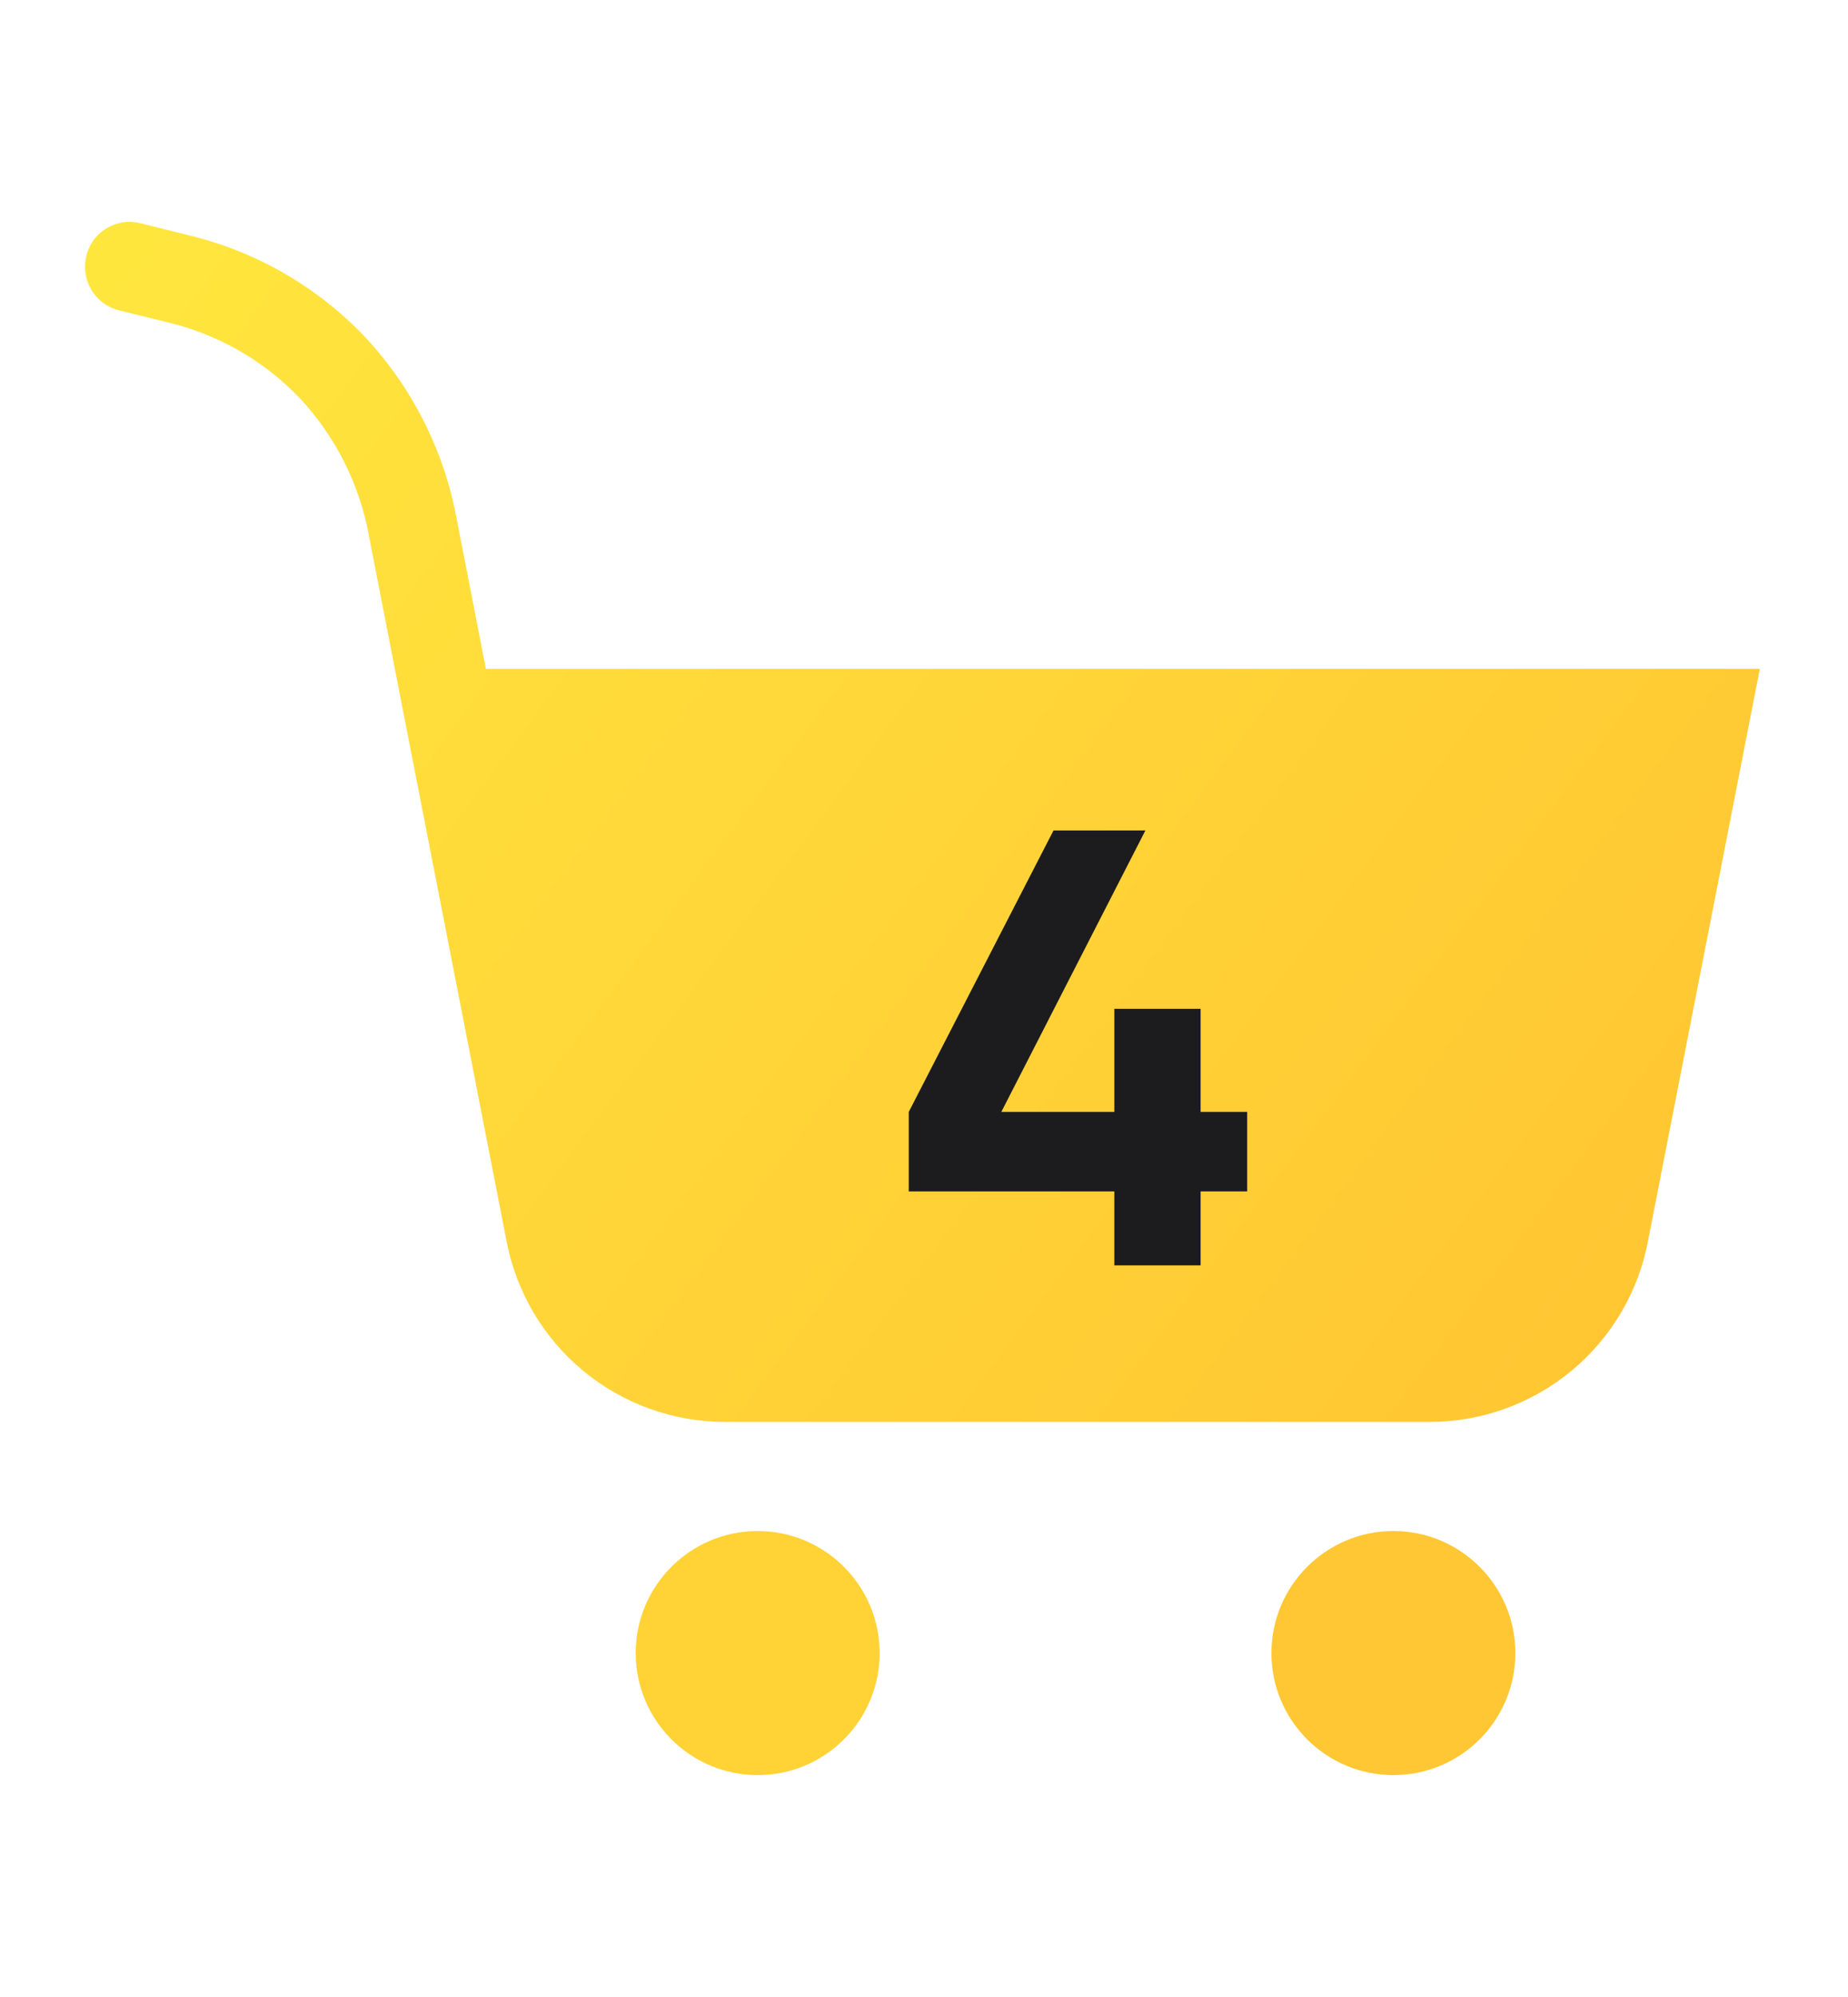
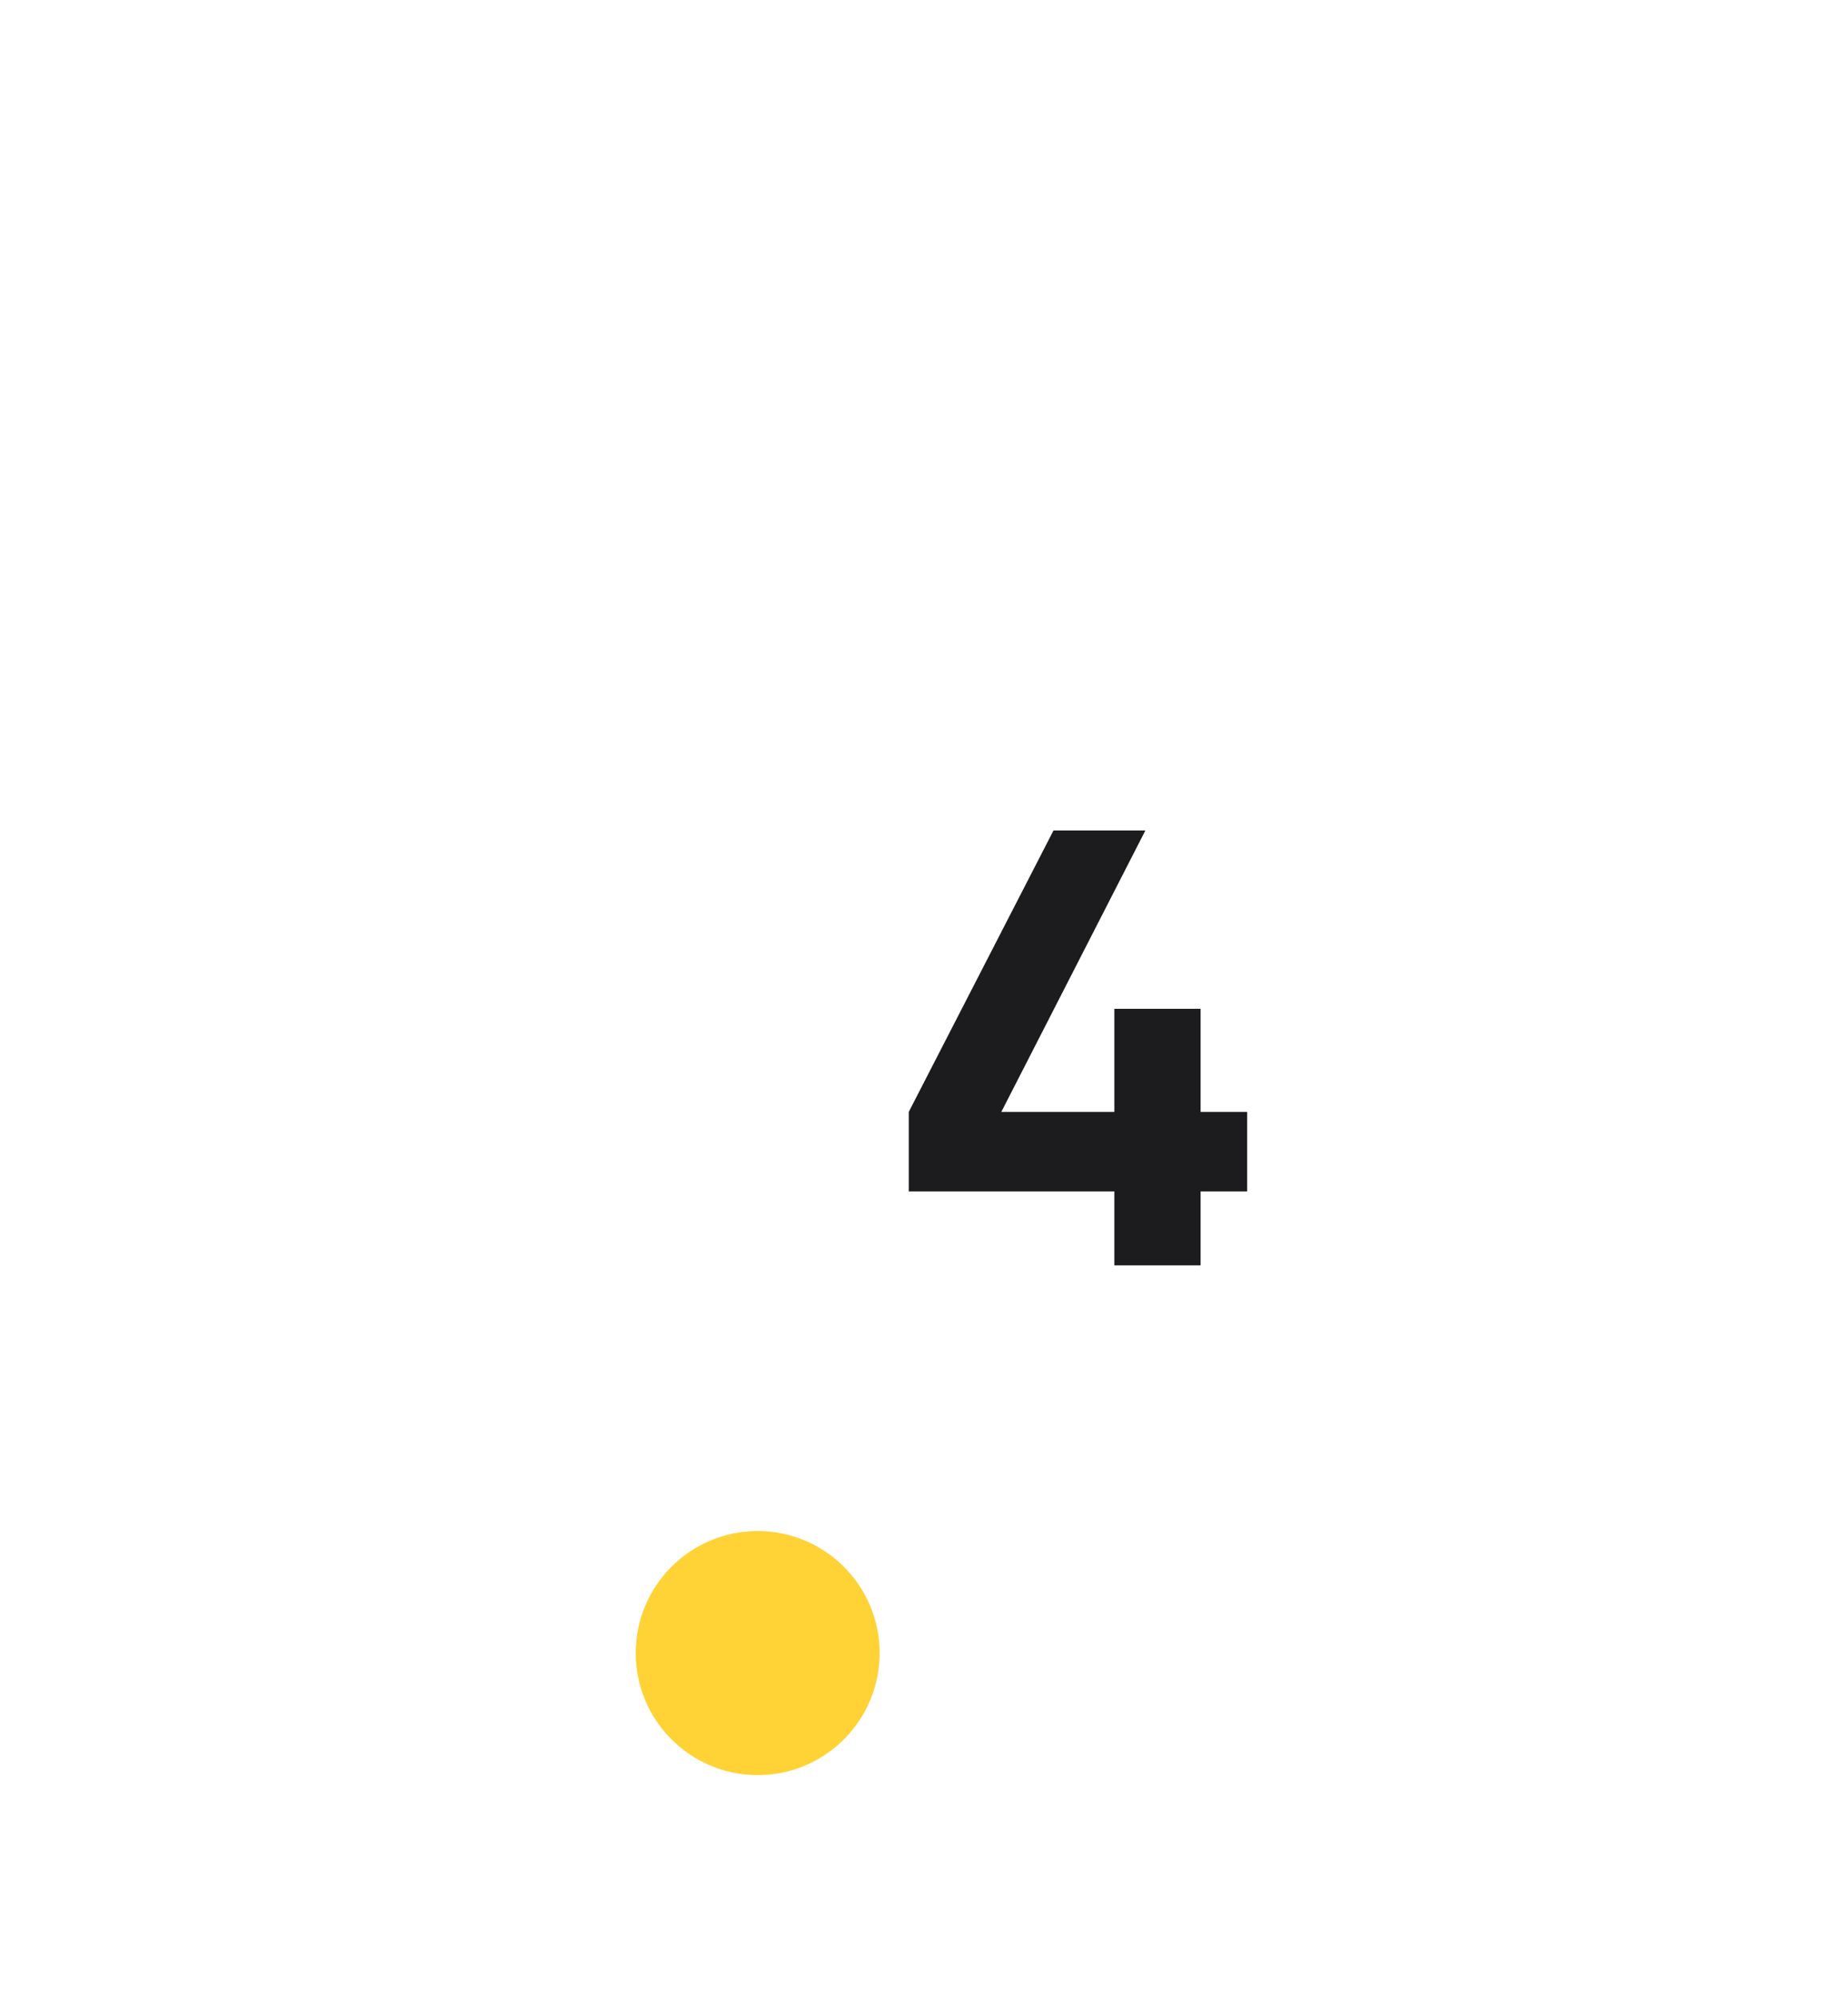
<svg xmlns="http://www.w3.org/2000/svg" viewBox="0 0 250 270" width="250" height="270" preserveAspectRatio="xMidYMid meet" style="width: 100%; height: 100%; transform: translate3d(0px, 0px, 0px); content-visibility: visible;">
  <defs>
    <clipPath id="__lottie_element_1129">
      <rect width="250" height="270" x="0" y="0" />
    </clipPath>
    <linearGradient id="__lottie_element_1134" spreadMethod="pad" gradientUnits="userSpaceOnUse" x1="15.308" y1="8.481" x2="-18.283" y2="-16.545">
      <stop offset="0%" stop-color="rgb(255,198,50)" />
      <stop offset="50%" stop-color="rgb(255,214,56)" />
      <stop offset="100%" stop-color="rgb(255,230,61)" />
    </linearGradient>
  </defs>
  <g clip-path="url(#__lottie_element_1129)">
    <g transform="matrix(1,0,0,1,125,135)" opacity="1" style="display: block;">
      <g opacity="1" transform="matrix(1,0,0,1,-22.5,88.5)">
        <path fill="rgb(255,210,54)" fill-opacity="1" d=" M0,-16.5 C9.106,-16.5 16.5,-9.106 16.5,0 C16.5,9.106 9.106,16.5 0,16.5 C-9.106,16.5 -16.5,9.106 -16.5,0 C-16.5,-9.106 -9.106,-16.5 0,-16.5z">
                </path>
      </g>
    </g>
    <g transform="matrix(1,0,0,1,211,135)" opacity="1" style="display: block;">
      <g opacity="1" transform="matrix(1,0,0,1,-22.5,88.5)">
-         <path fill="rgb(255,199,51)" fill-opacity="1" d=" M0,-16.5 C9.106,-16.5 16.5,-9.106 16.5,0 C16.5,9.106 9.106,16.5 0,16.5 C-9.106,16.5 -16.5,9.106 -16.5,0 C-16.5,-9.106 -9.106,-16.5 0,-16.5z">
-                 </path>
-       </g>
+         </g>
    </g>
    <g transform="matrix(1,0,0,1,124.788,134.861)" opacity="1" style="display: block;">
      <g opacity="1" transform="matrix(6,0,0,6,0,0)">
-         <path fill="url(#__lottie_element_1134)" fill-opacity="1" d=" M-9.843,-7.406 C-9.843,-7.406 18.881,-7.406 18.881,-7.406 C18.881,-7.406 16.364,5.464 16.364,5.464 C16.151,6.619 15.539,7.662 14.635,8.411 C13.731,9.16 12.592,9.569 11.418,9.564 C11.418,9.564 -4.437,9.564 -4.437,9.564 C-5.611,9.568 -6.748,9.159 -7.652,8.41 C-8.556,7.661 -9.168,6.618 -9.382,5.464 C-9.382,5.464 -11.601,-5.899 -11.601,-5.899 C-11.601,-5.899 -11.896,-7.408 -11.896,-7.408 C-11.896,-7.408 -12.482,-10.416 -12.482,-10.416 C-12.696,-11.573 -13.236,-12.645 -14.039,-13.505 C-14.848,-14.351 -15.885,-14.945 -17.024,-15.215 C-17.024,-15.215 -18.115,-15.483 -18.115,-15.483 C-18.374,-15.548 -18.597,-15.712 -18.735,-15.941 C-18.873,-16.17 -18.916,-16.443 -18.853,-16.703 C-18.823,-16.832 -18.768,-16.954 -18.691,-17.061 C-18.614,-17.168 -18.516,-17.259 -18.403,-17.328 C-18.29,-17.397 -18.166,-17.444 -18.035,-17.465 C-17.904,-17.486 -17.771,-17.48 -17.643,-17.449 C-17.643,-17.449 -16.552,-17.177 -16.552,-17.177 C-15.037,-16.816 -13.658,-16.025 -12.582,-14.898 C-11.513,-13.76 -10.793,-12.34 -10.506,-10.806 C-10.506,-10.806 -9.843,-7.406 -9.843,-7.406z">
-                 </path>
-       </g>
+         </g>
    </g>
    <g transform="matrix(1,0,0,1,145.96,171.081)" opacity="1" fill="rgb(28,28,30)" font-size="84" font-family="Gilroy" font-style="normal" font-weight="700" aria-label="4" style="display: block;">
      <g stroke-linecap="butt" stroke-linejoin="round" stroke-miterlimit="4" transform="matrix(1,0,0,1,-24.78,0)" opacity="1" style="display: inherit;">
        <g>
          <g transform="matrix(1,0,0,1,0,0)" opacity="1" style="display: block;">
            <path d=" M41.24,-20.75 C41.24,-20.75 41.24,-34.69 41.24,-34.69 C41.24,-34.69 29.57,-34.69 29.57,-34.69 C29.57,-34.69 29.57,-20.75 29.57,-20.75 C29.57,-20.75 14.28,-20.75 14.28,-20.75 C14.28,-20.75 33.77,-58.8 33.77,-58.8 C33.77,-58.8 21.34,-58.8 21.34,-58.8 C21.34,-58.8 1.76,-20.75 1.76,-20.75 C1.76,-20.75 1.76,-10 1.76,-10 C1.76,-10 29.57,-10 29.57,-10 C29.57,-10 29.57,0 29.57,0 C29.57,0 41.24,0 41.24,0 C41.24,0 41.24,-10 41.24,-10 C41.24,-10 47.54,-10 47.54,-10 C47.54,-10 47.54,-20.75 47.54,-20.75 C47.54,-20.75 41.24,-20.75 41.24,-20.75z">
                        </path>
            <g opacity="1" transform="matrix(0.84,0,0,0.84,0,0)" />
          </g>
        </g>
      </g>
    </g>
  </g>
</svg>